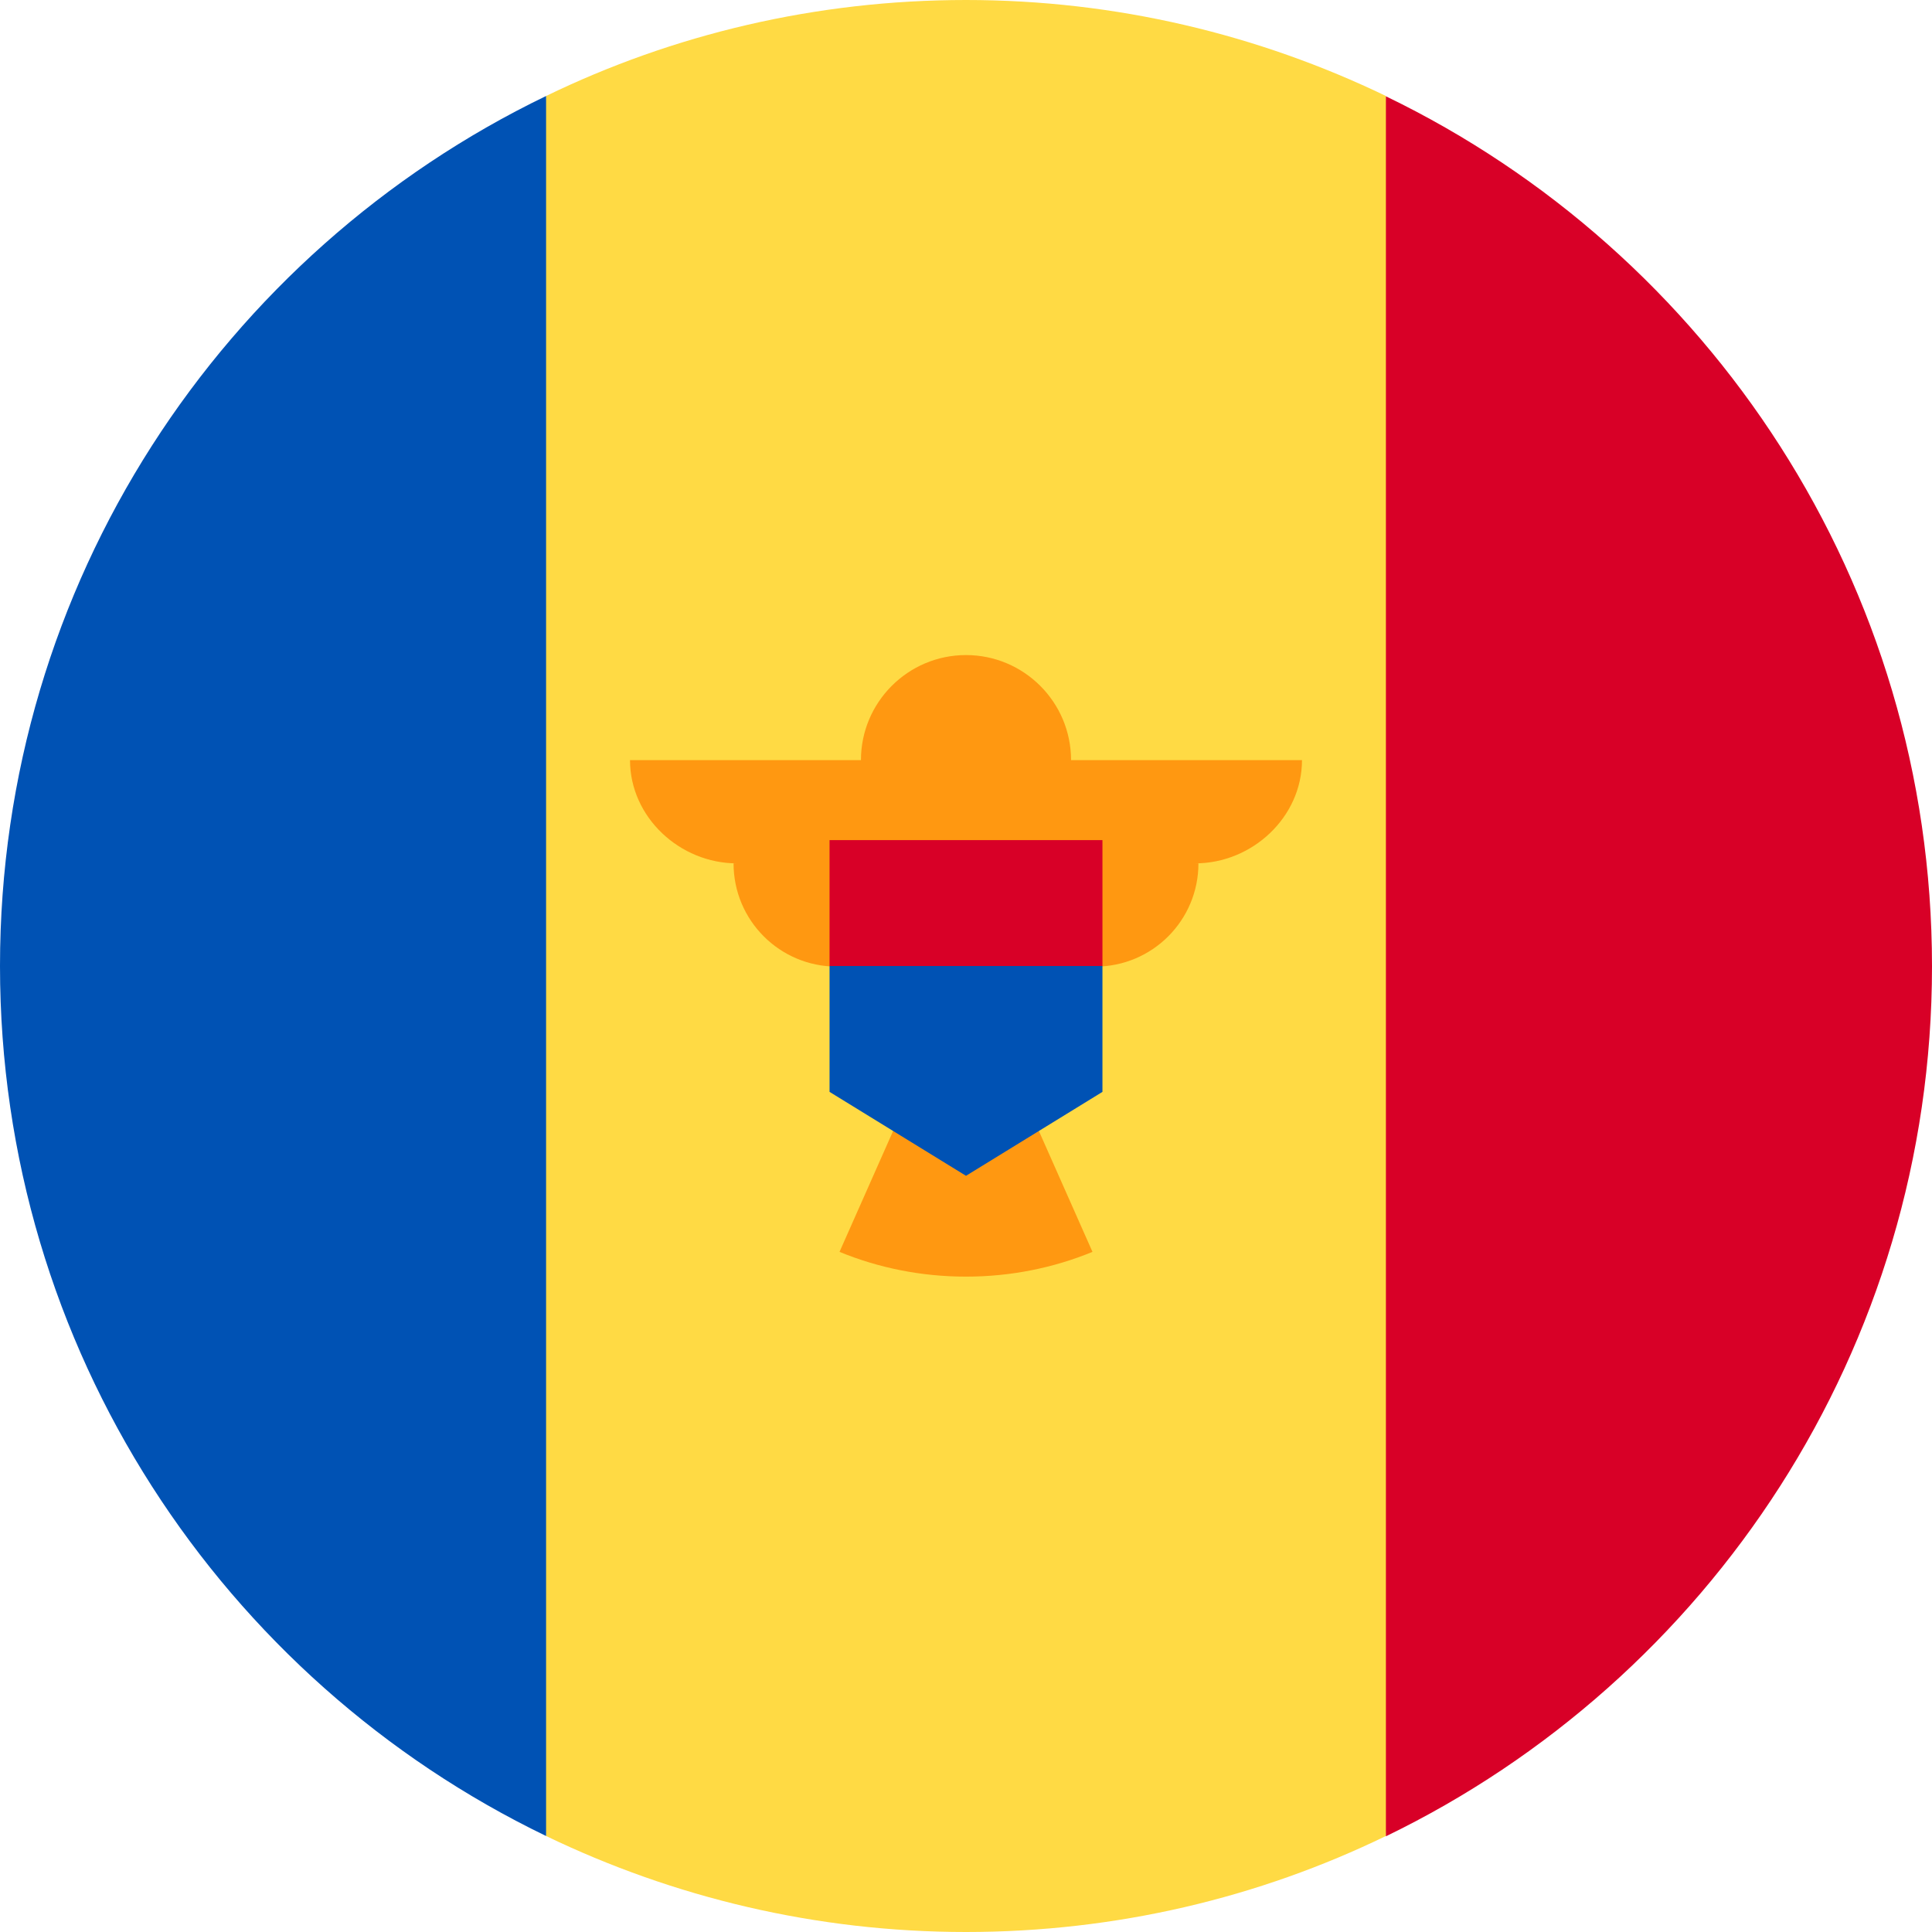
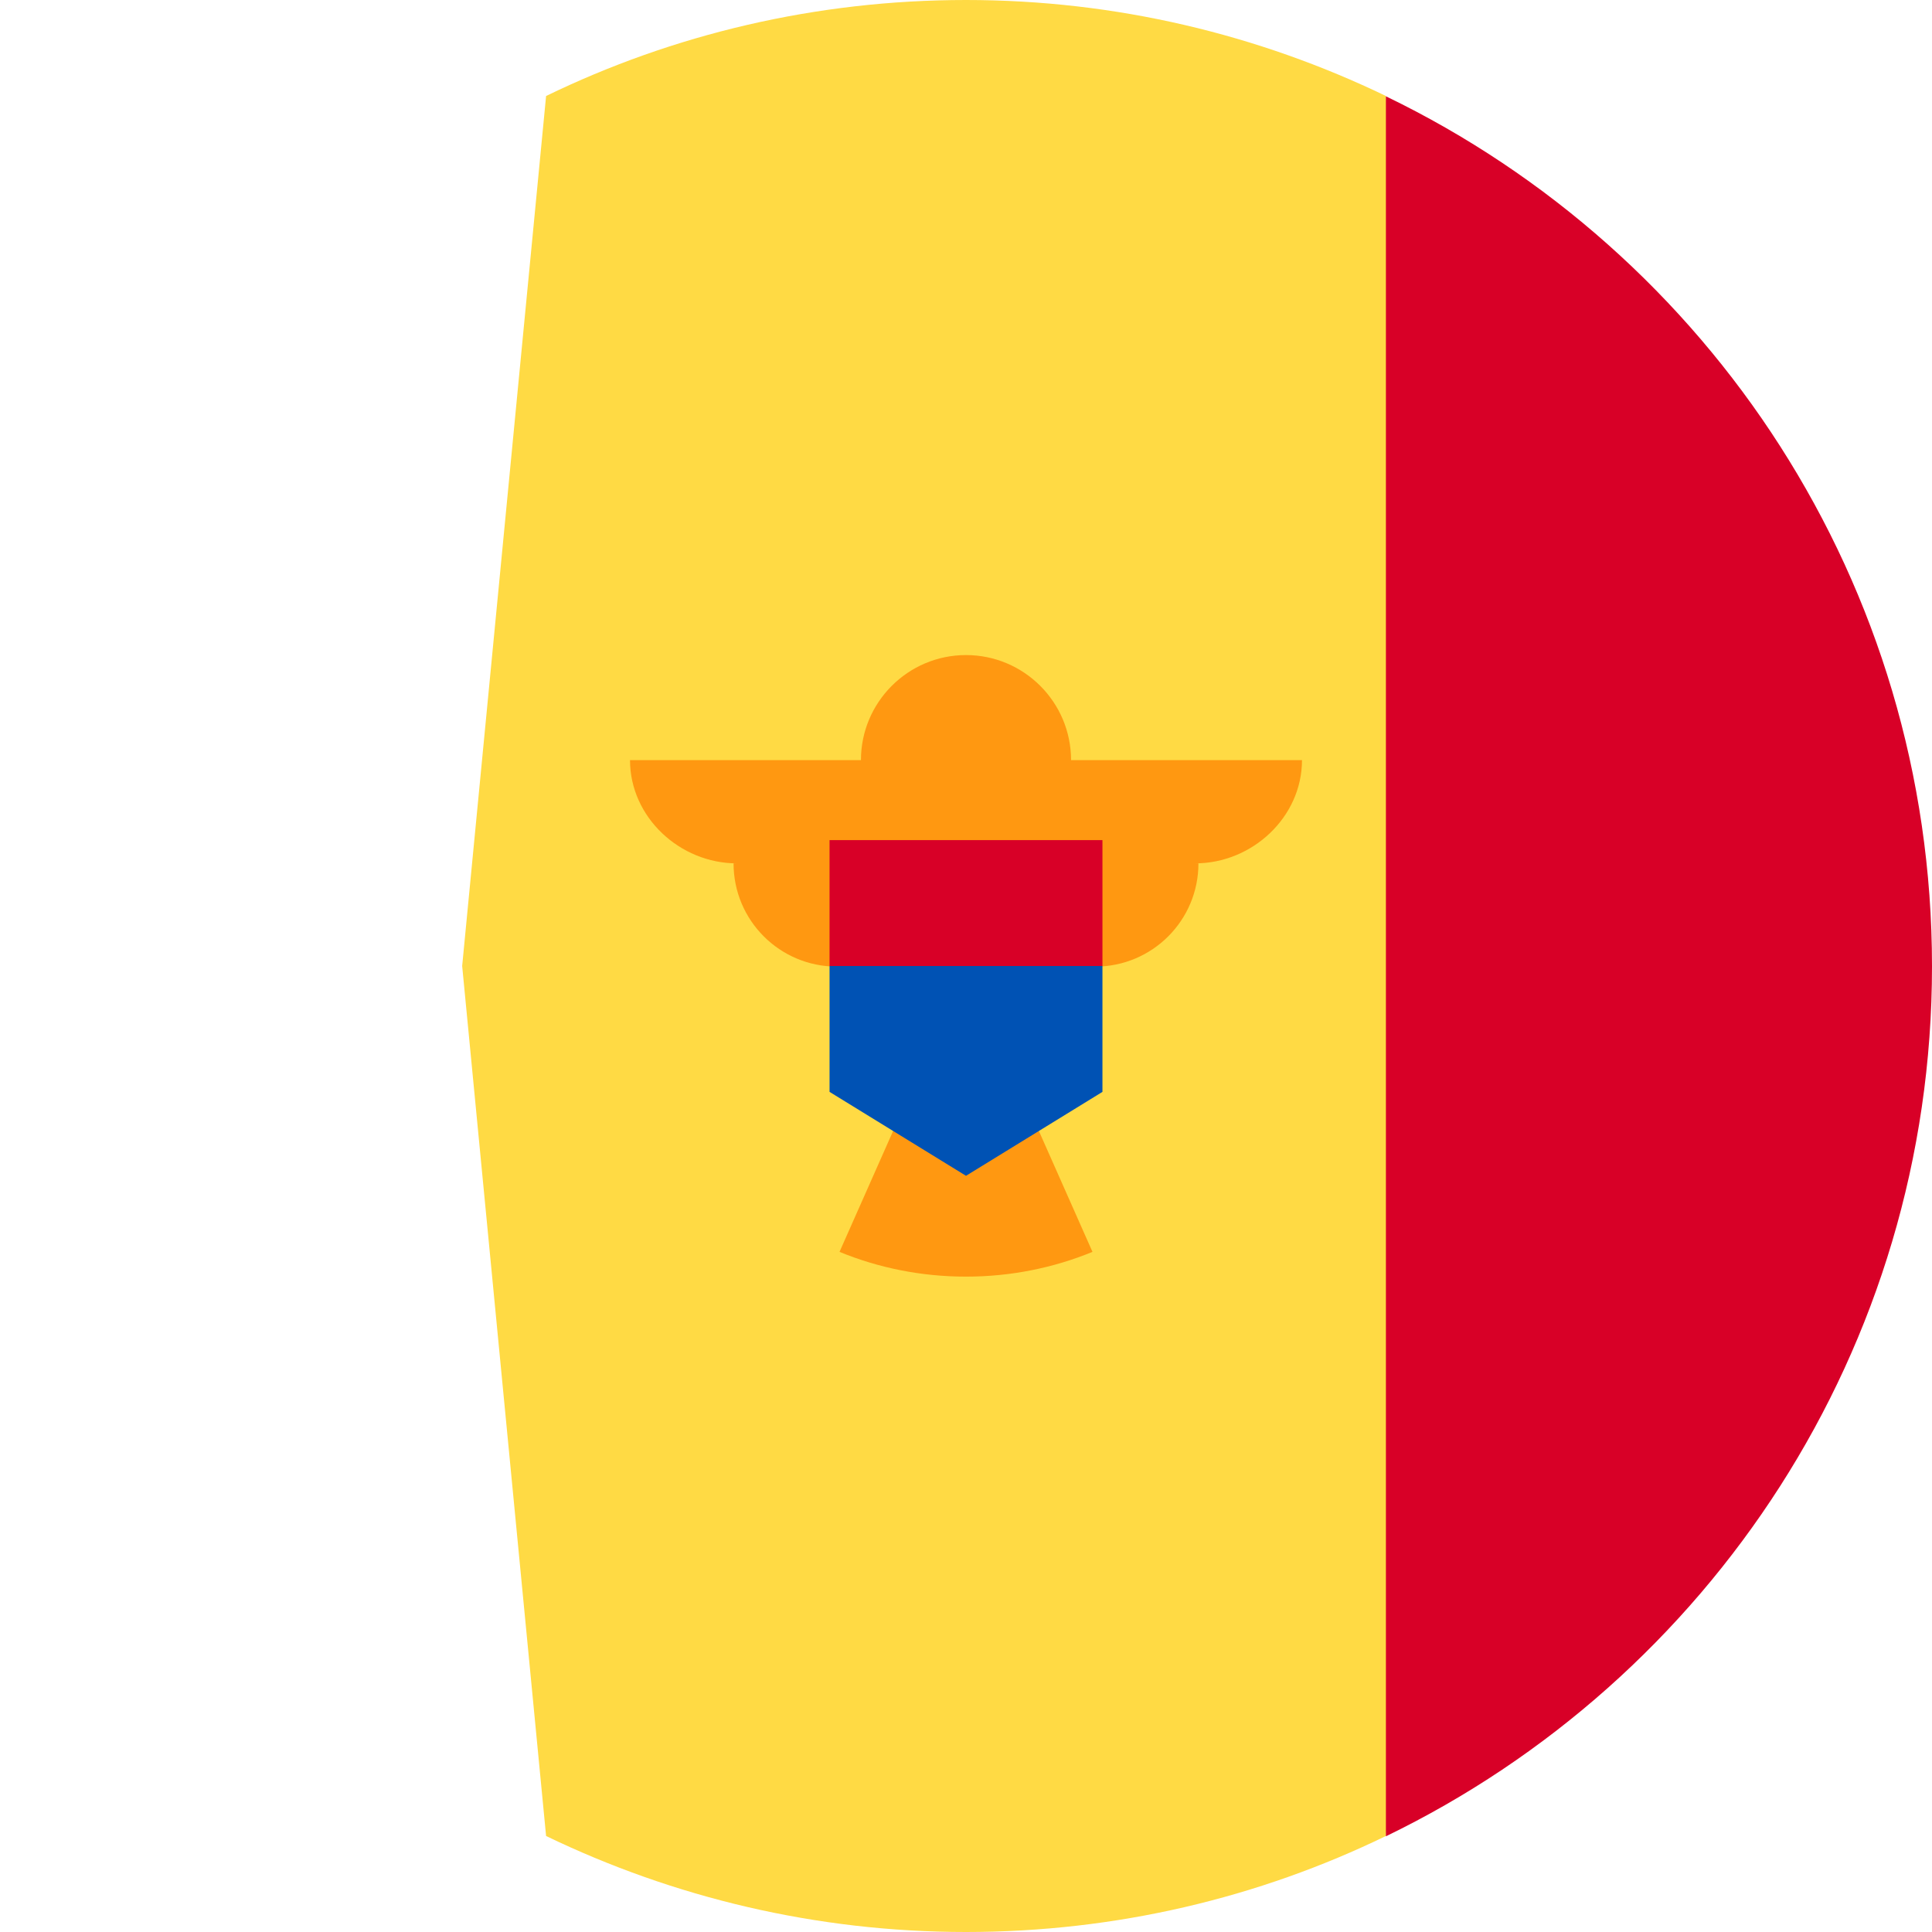
<svg xmlns="http://www.w3.org/2000/svg" id="Layer_1" data-name="Layer 1" viewBox="0 0 64 64">
  <defs>
    <style>
      .cls-1 {
        fill: #0052b4;
      }

      .cls-2 {
        fill: #ffda44;
      }

      .cls-3 {
        fill: #ff9811;
      }

      .cls-4 {
        fill: #d80027;
      }
    </style>
  </defs>
  <path class="cls-2" d="m45.91,3.18c-4.21-2.03-8.93-3.18-13.91-3.18s-9.71,1.14-13.91,3.18l-2.78,28.82,2.78,28.82c4.21,2.03,8.93,3.18,13.91,3.18s9.71-1.14,13.91-3.18l2.78-28.82-2.78-28.82Z" />
-   <path class="cls-1" d="m18.09,3.18C7.38,8.35,0,19.31,0,32s7.38,23.65,18.09,28.82V3.18Z" />
  <path class="cls-4" d="m45.91,3.18v57.65c10.7-5.18,18.09-16.14,18.09-28.82s-7.38-23.65-18.09-28.82h0Z" />
  <path class="cls-3" d="m43.13,25.18h-7.65c0-1.92-1.56-3.48-3.48-3.48s-3.48,1.56-3.48,3.48h-7.65c0,1.89,1.65,3.42,3.54,3.42h-.11c0,1.89,1.53,3.42,3.42,3.42,0,1.67,1.2,3.07,2.79,3.36l-2.7,6.09c1.29.53,2.71.82,4.19.82s2.9-.29,4.19-.82l-2.7-6.09c1.59-.3,2.79-1.69,2.79-3.36,1.89,0,3.42-1.53,3.42-3.42h-.11c1.89,0,3.54-1.53,3.54-3.42h0Z" />
  <path class="cls-1" d="m32,29.91l-4.52,2.09v4.17l4.52,2.78,4.52-2.78v-4.17l-4.52-2.09Z" />
-   <path class="cls-4" d="m27.48,27.83h9.04v4.17h-9.04v-4.17Z" />
+   <path class="cls-4" d="m27.48,27.83h9.04v4.17h-9.04v-4.17" />
</svg>